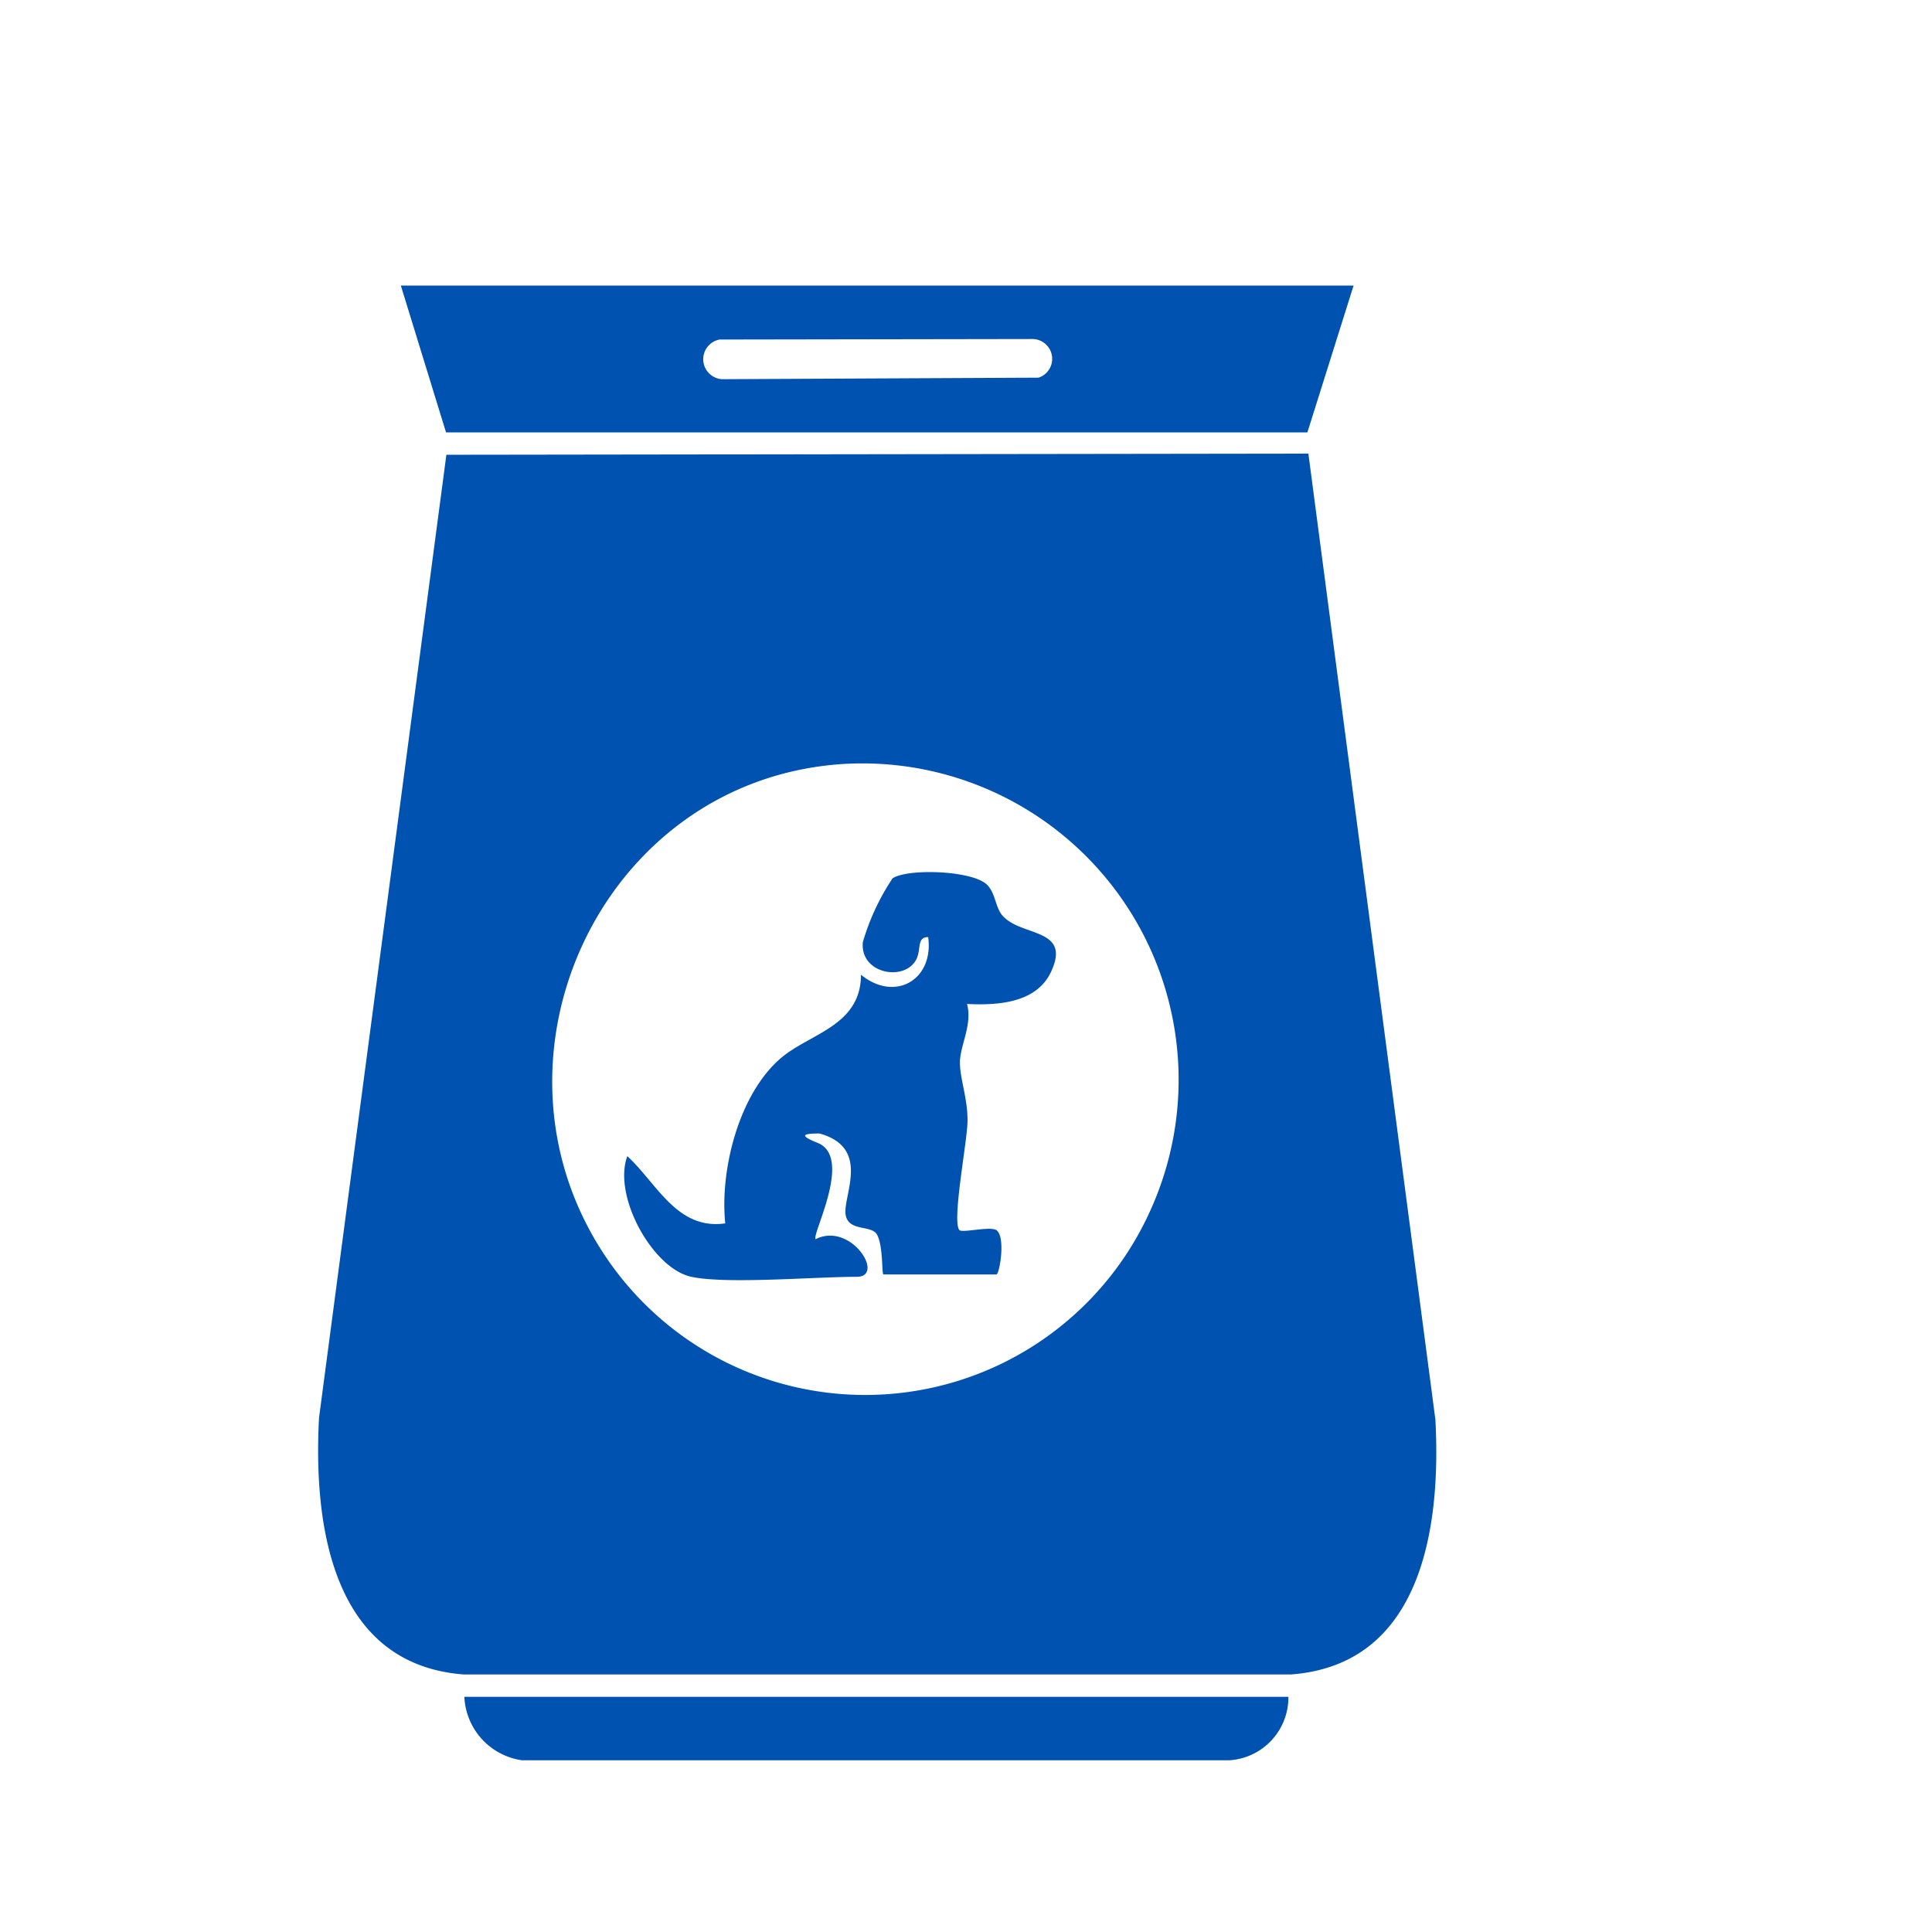
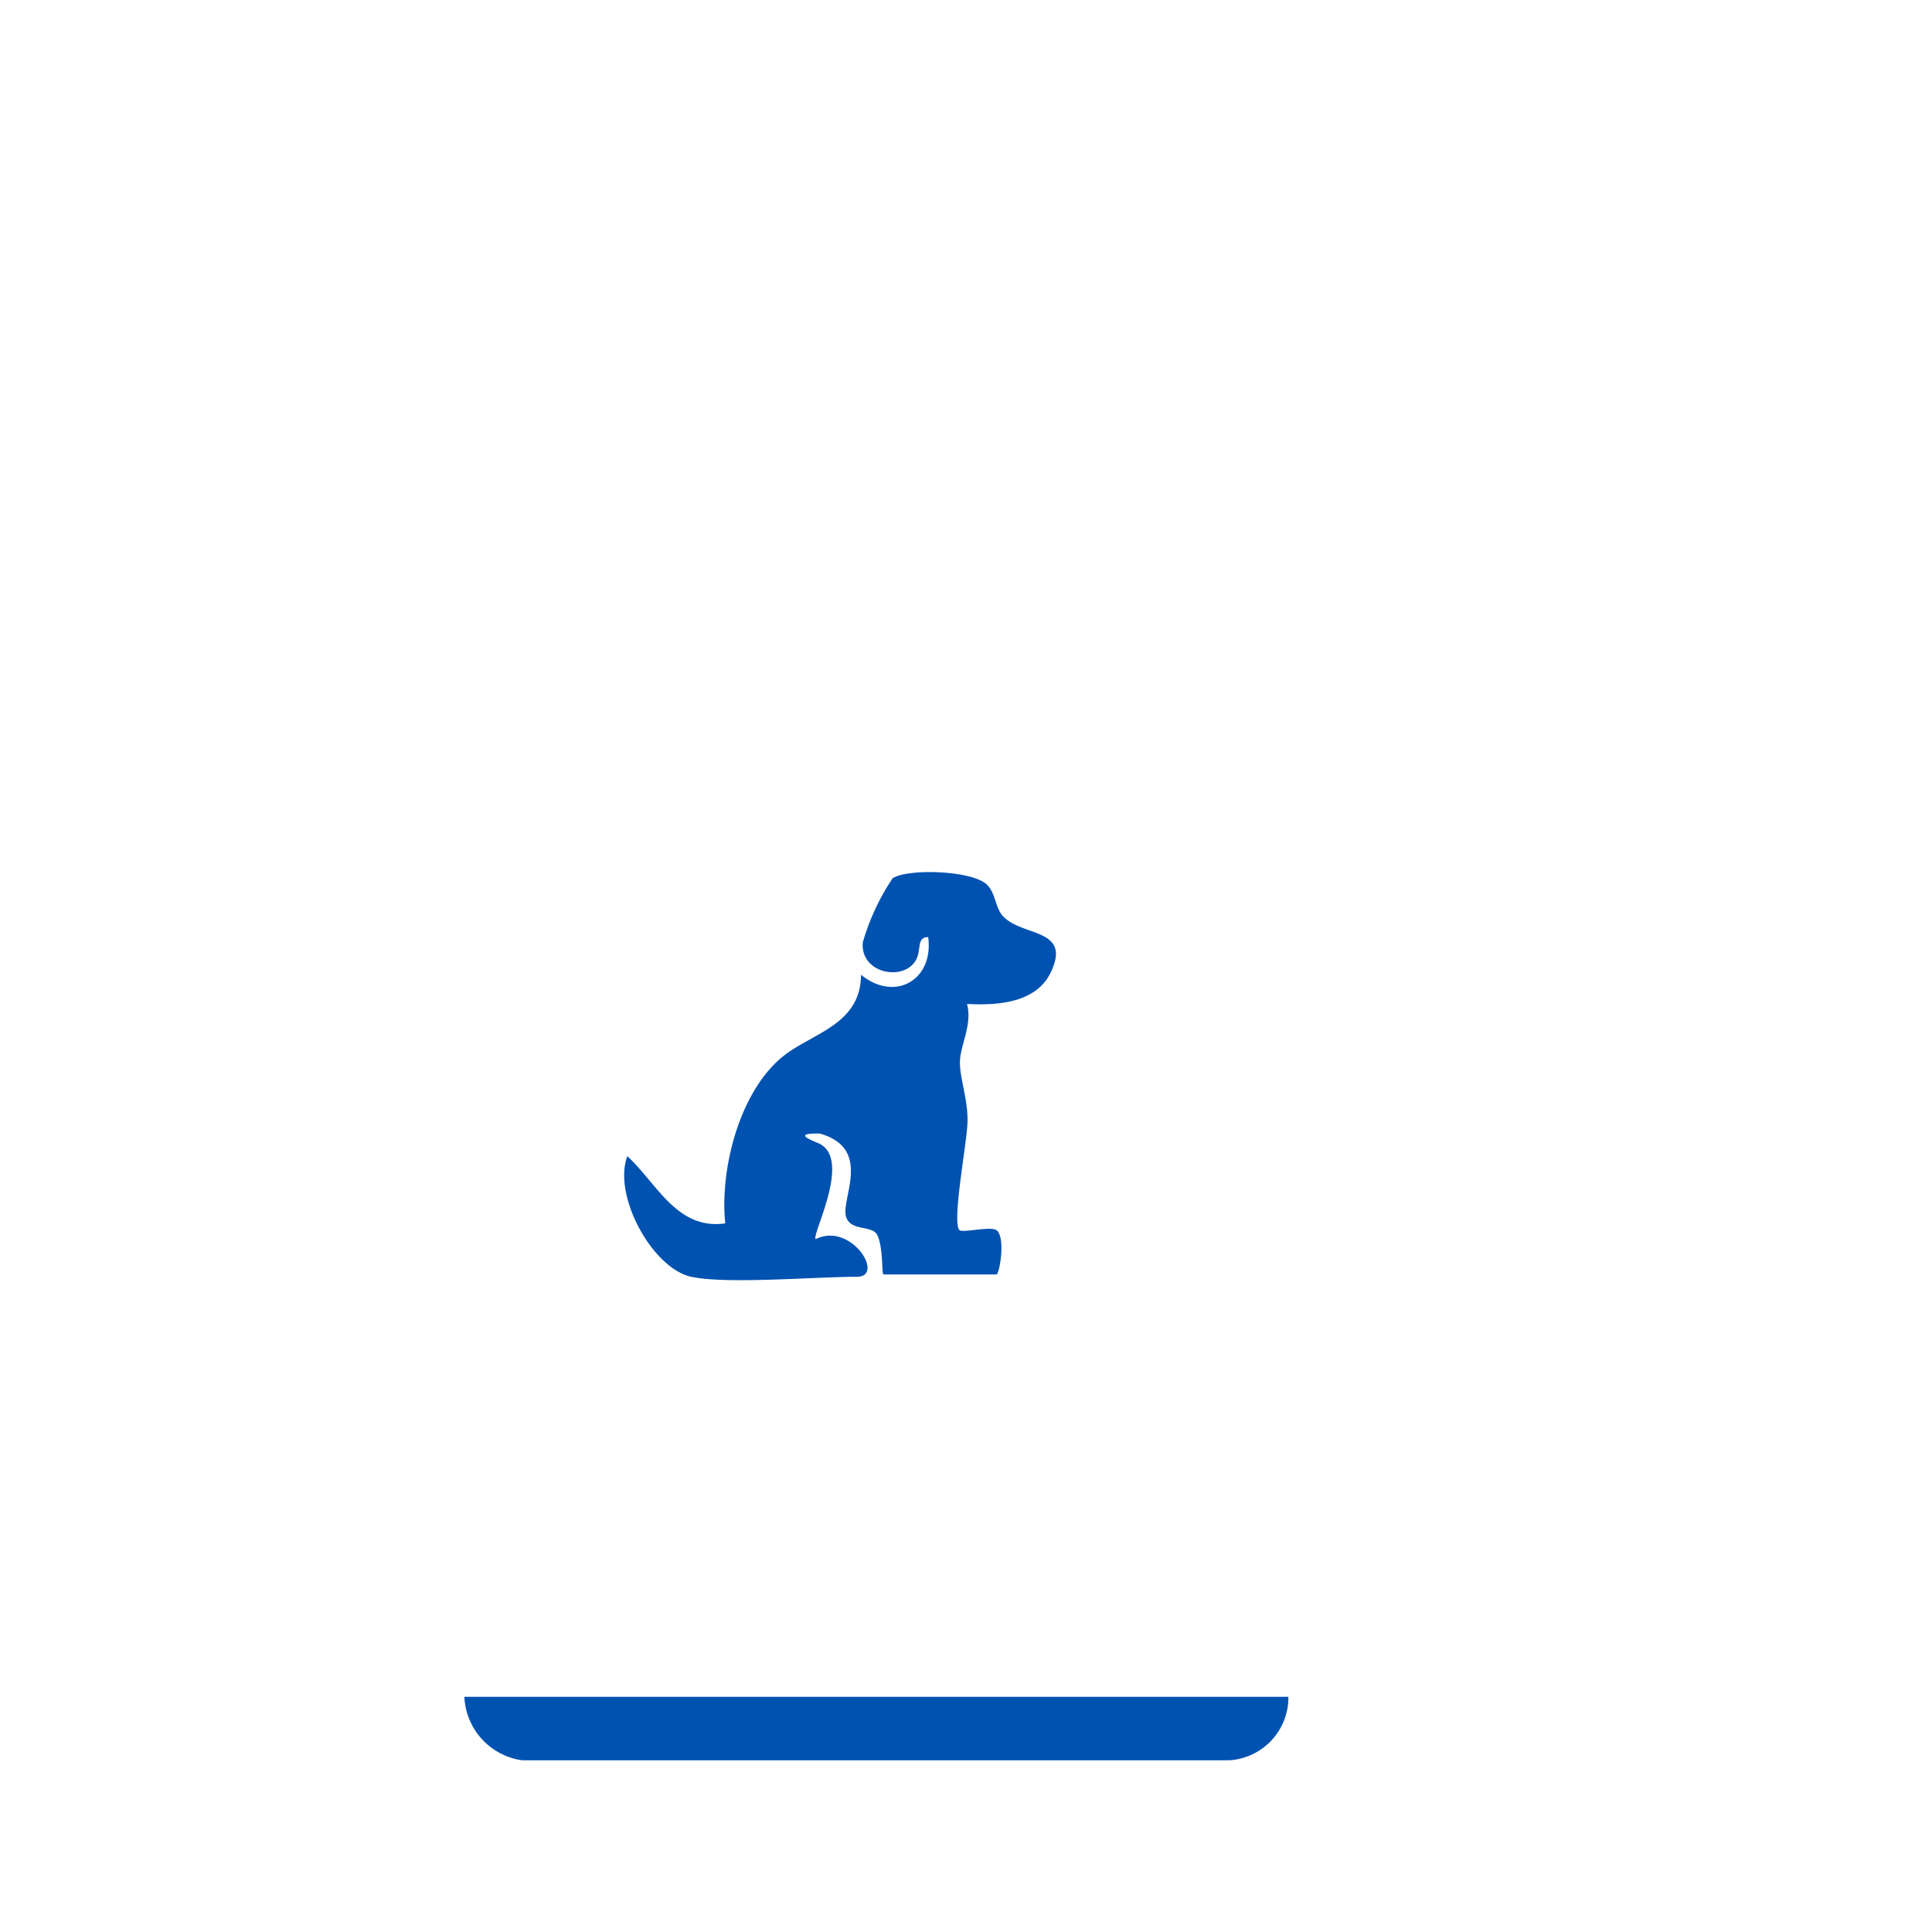
<svg xmlns="http://www.w3.org/2000/svg" id="Layer_1" data-name="Layer 1" viewBox="0 0 115 115">
  <defs>
    <style>.cls-1{fill:#0052b1;}</style>
  </defs>
  <path class="cls-1" d="M41.15,76c-2.3-.49-4.69-4.81-3.81-7.18,1.76,1.61,2.95,4.41,5.83,4-.33-3.19.82-7.75,3.35-9.87,1.73-1.45,4.72-1.9,4.73-4.93,2,1.64,4.34.33,4-2.24-.8,0-.29.94-.89,1.59-.87,1-3.17.47-3-1.29a13.74,13.74,0,0,1,1.77-3.8c.91-.59,4.59-.47,5.55.32.62.51.53,1.5,1.09,2,1.15,1.14,4,.68,2.79,3.25-.87,1.87-3.21,2-5,1.91.33,1.19-.39,2.44-.42,3.41s.47,2.21.45,3.56c0,1.15-.95,6-.48,6.49.18.18,1.8-.24,2.2,0,.57.41.18,2.64,0,2.64H52.59c-.12,0,0-1.74-.41-2.41-.35-.51-1.55-.18-1.81-1C50,71.42,52,68.36,48.78,67.47c-1,0-1.23.11-.11.56,2.13.85-.38,5.48-.12,5.73C50.65,72.7,52.72,76,51,76,48.49,76,43.25,76.45,41.15,76Z" />
-   <path class="cls-1" d="M77.88,27,85.44,84.5c.34,6.33-.76,14.59-8.6,15.17H27.59c-7.85-.61-8.94-8.93-8.6-15.28l7.58-57.32ZM50.11,45.48c-14.56,1-22.19,18.07-13.69,29.85a18.61,18.61,0,0,0,32.13-3.45A18.83,18.83,0,0,0,50.11,45.48Z" />
-   <path class="cls-1" d="M80.57,17l-2.75,8.74-51.27,0L23.86,17ZM42.84,20.21a1.19,1.19,0,0,0,.27,2.36l18.71-.09a1.18,1.18,0,0,0-.4-2.3Z" />
  <path class="cls-1" d="M76.69,101a3.75,3.75,0,0,1-3.53,3.78H31.08A4,4,0,0,1,27.64,101Z" />
</svg>